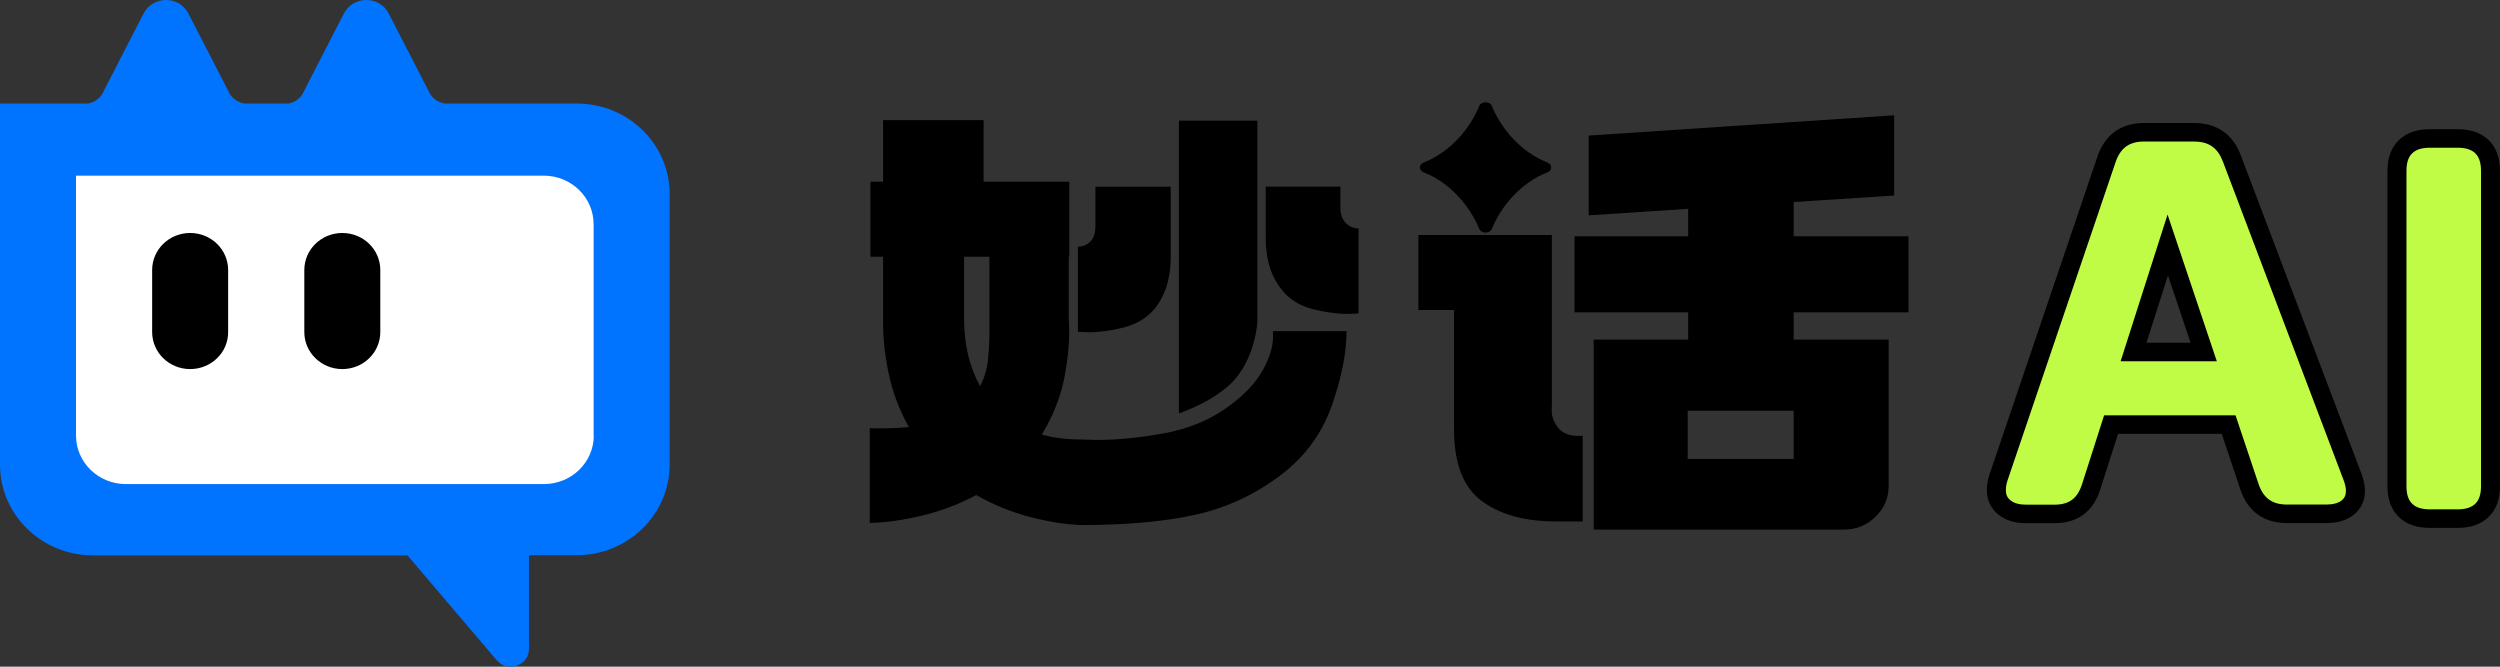
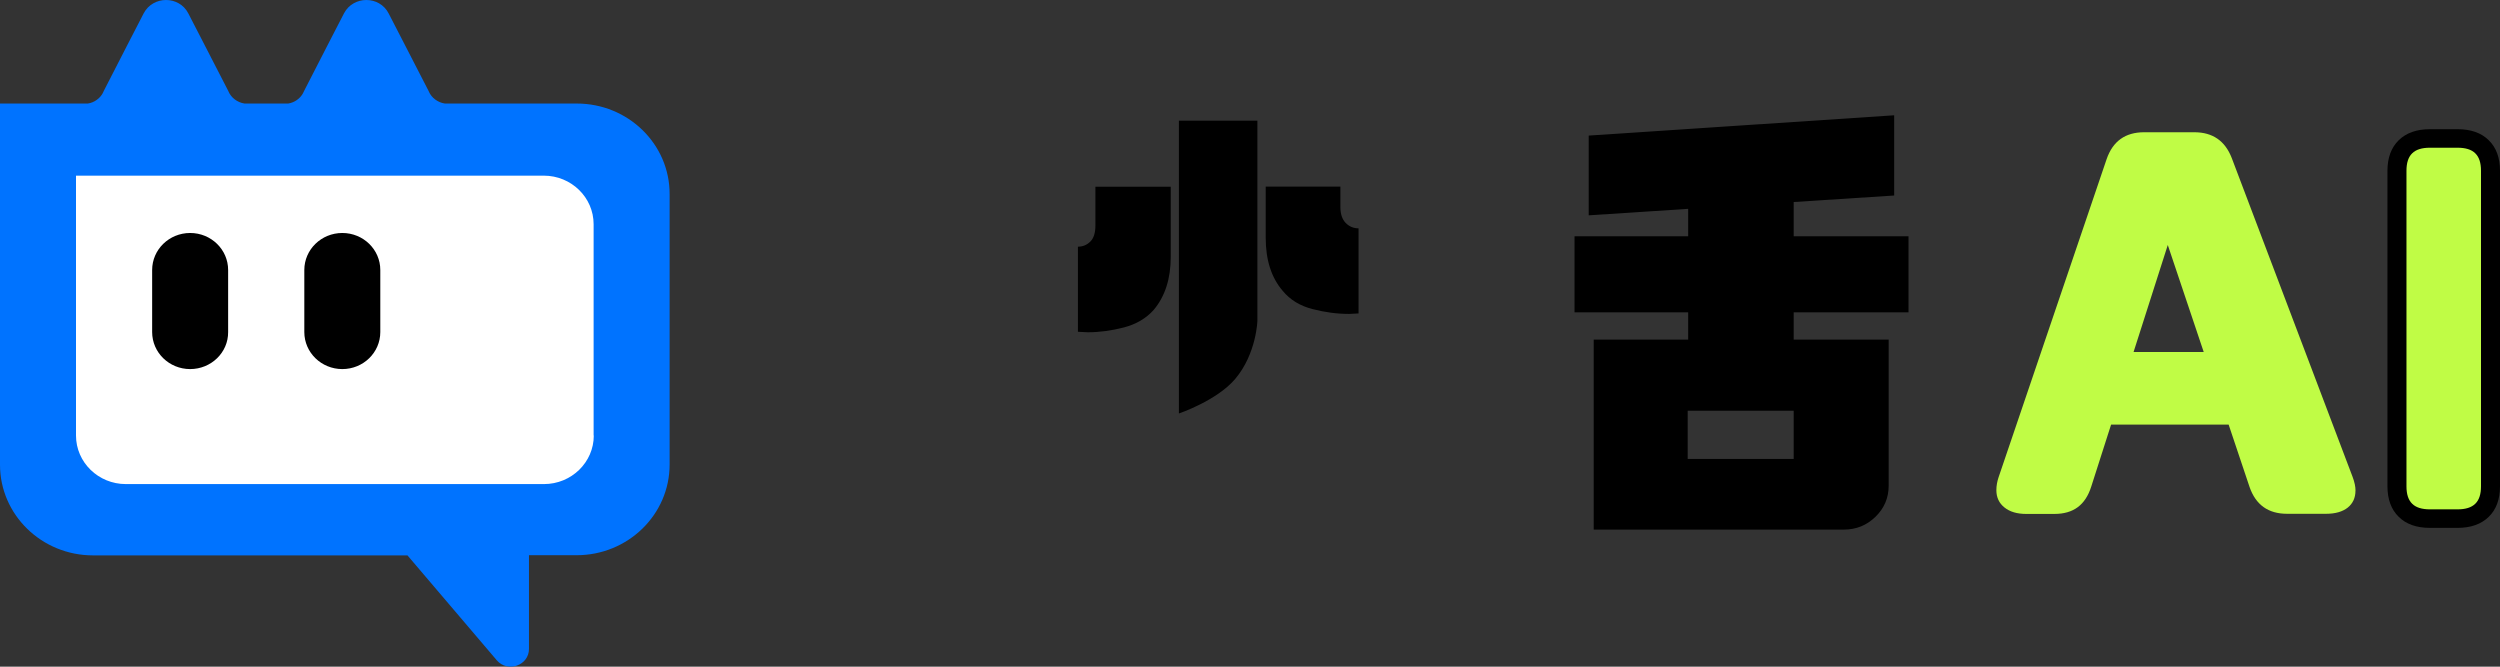
<svg xmlns="http://www.w3.org/2000/svg" width="150" height="40" viewBox="0 0 150 40" fill="none">
  <rect x="0" y="0" width="150" height="40" fill="#333333" stroke="none" />
  <g clip-path="url(#clip0_120_3961)">
    <path d="M141.328 29.441C141.328 29.867 141.171 30.211 140.864 30.456C140.557 30.7 140.121 30.827 139.572 30.827H137.221C136.097 30.827 135.344 30.293 134.972 29.215L133.718 25.475H126.666L125.477 29.188C125.3 29.749 125.031 30.157 124.669 30.428C124.307 30.7 123.833 30.836 123.266 30.836H121.575C121.027 30.836 120.59 30.709 120.265 30.446C119.949 30.193 119.782 29.849 119.782 29.414C119.782 29.152 119.828 28.898 119.912 28.644L126.398 9.547C126.77 8.469 127.522 7.935 128.647 7.935H131.657C132.763 7.935 133.506 8.452 133.906 9.484L141.154 28.608C141.275 28.925 141.331 29.206 141.331 29.441H141.328ZM132.223 21.12L130.067 14.7L128.014 21.12H132.222H132.223Z" fill="#C0FC45" />
-     <path d="M123.266 31.392H121.575C120.889 31.392 120.326 31.218 119.901 30.875C119.45 30.513 119.211 30.008 119.211 29.415C119.211 29.104 119.263 28.796 119.368 28.476L125.854 9.374C126.304 8.069 127.269 7.381 128.644 7.381H131.655C132.992 7.381 133.954 8.041 134.437 9.289L141.685 28.417C141.825 28.785 141.897 29.131 141.897 29.443C141.897 30.037 141.664 30.537 141.223 30.887C140.809 31.217 140.253 31.384 139.57 31.384H137.22C135.844 31.384 134.88 30.697 134.431 29.394L133.304 26.033H127.084L126.02 29.355C125.812 30.015 125.474 30.526 125.015 30.87C124.553 31.217 123.964 31.392 123.265 31.392H123.266ZM128.645 8.492C127.758 8.492 127.231 8.872 126.937 9.724L120.453 28.82C120.385 29.024 120.352 29.221 120.352 29.415C120.352 29.676 120.439 29.867 120.627 30.018C120.846 30.196 121.156 30.281 121.575 30.281H123.266C123.708 30.281 124.063 30.183 124.321 29.989C124.592 29.785 124.791 29.471 124.931 29.026L126.246 24.921H134.132L135.515 29.044C135.808 29.893 136.334 30.273 137.221 30.273H139.571C139.978 30.273 140.3 30.188 140.501 30.027C140.675 29.888 140.756 29.703 140.756 29.443C140.756 29.32 140.732 29.109 140.615 28.804L133.368 9.679C133.051 8.86 132.522 8.494 131.654 8.494H128.643L128.645 8.492ZM133.009 21.676H127.237L130.053 12.873L133.009 21.676ZM128.788 20.564H131.435L130.079 16.526L128.788 20.564Z" fill="black" />
    <path d="M148.919 30.619C148.575 30.954 148.083 31.116 147.451 31.116H145.797C145.156 31.116 144.663 30.954 144.329 30.619C143.985 30.283 143.818 29.804 143.818 29.179V10.245C143.818 9.62 143.985 9.14 144.329 8.806C144.673 8.47 145.165 8.308 145.797 8.308H147.451C148.092 8.308 148.585 8.47 148.919 8.806C149.263 9.141 149.43 9.62 149.43 10.245V29.179C149.43 29.804 149.263 30.284 148.919 30.619Z" fill="#C0FC45" />
-     <path d="M147.451 31.673H145.797C144.993 31.673 144.361 31.449 143.92 31.006C143.476 30.574 143.247 29.957 143.247 29.179V10.245C143.247 9.467 143.475 8.85 143.925 8.412C144.375 7.973 145.005 7.751 145.797 7.751H147.451C148.255 7.751 148.887 7.975 149.328 8.418C149.772 8.85 150.001 9.467 150.001 10.245V29.179C150.001 29.957 149.773 30.574 149.323 31.012C148.873 31.451 148.243 31.673 147.451 31.673ZM145.797 8.863C145.312 8.863 144.964 8.972 144.732 9.198C144.501 9.423 144.388 9.766 144.388 10.245V29.179C144.388 29.658 144.501 30.001 144.732 30.226C144.956 30.45 145.312 30.561 145.797 30.561H147.451C147.936 30.561 148.284 30.451 148.516 30.226C148.747 30 148.86 29.658 148.86 29.179V10.245C148.86 9.766 148.747 9.423 148.516 9.198C148.292 8.974 147.936 8.863 147.451 8.863H145.797Z" fill="black" />
+     <path d="M147.451 31.673H145.797C144.993 31.673 144.361 31.449 143.92 31.006C143.476 30.574 143.247 29.957 143.247 29.179V10.245C143.247 9.467 143.475 8.85 143.925 8.412C144.375 7.973 145.005 7.751 145.797 7.751H147.451C148.255 7.751 148.887 7.975 149.328 8.418C149.772 8.85 150.001 9.467 150.001 10.245V29.179C150.001 29.957 149.773 30.574 149.323 31.012C148.873 31.451 148.243 31.673 147.451 31.673ZM145.797 8.863C145.312 8.863 144.964 8.972 144.732 9.198C144.501 9.423 144.388 9.766 144.388 10.245V29.179C144.388 29.658 144.501 30.001 144.732 30.226C144.956 30.45 145.312 30.561 145.797 30.561H147.451C147.936 30.561 148.284 30.451 148.516 30.226C148.747 30 148.86 29.658 148.86 29.179V10.245C148.86 9.766 148.747 9.423 148.516 9.198C148.292 8.974 147.936 8.863 147.451 8.863H145.797" fill="black" />
    <path d="M8.089 6.242C8.129 6.242 8.169 6.232 8.209 6.232H7.979C8.009 6.232 8.049 6.242 8.089 6.242Z" fill="black" />
    <path d="M37.527 8.834H2.3V30.828H37.527V8.834Z" fill="white" />
    <path d="M34.607 6.212H26.688C26.258 6.144 25.898 5.871 25.728 5.491V5.482L24.298 2.704L23.318 0.804C22.768 -0.268 21.198 -0.268 20.638 0.804L19.658 2.704L18.248 5.452C18.229 5.501 18.198 5.55 18.178 5.598C17.999 5.92 17.669 6.154 17.289 6.212H14.669C14.239 6.144 13.879 5.871 13.709 5.491V5.482L12.279 2.704L11.299 0.804C10.749 -0.268 9.179 -0.268 8.619 0.804L7.639 2.704L6.229 5.452C6.21 5.501 6.18 5.55 6.16 5.598C5.98 5.92 5.65 6.154 5.27 6.212H0V27.885C0 30.887 2.5 33.323 5.58 33.323H24.448L29.808 39.618C30.458 40.378 31.738 39.93 31.738 38.936V33.313H34.597C37.677 33.313 40.177 30.877 40.177 27.875V11.65C40.187 8.649 37.687 6.212 34.607 6.212ZM35.627 26.131C35.627 27.739 34.287 29.045 32.637 29.045H7.549C5.9 29.045 4.56 27.739 4.56 26.131V10.539H32.627C34.277 10.539 35.617 11.845 35.617 13.453V26.131H35.627Z" fill="#0073FF" />
    <path d="M11.409 22.145C10.149 22.145 9.129 21.151 9.129 19.924V16.201C9.129 14.973 10.149 13.979 11.409 13.979C12.669 13.979 13.688 14.973 13.688 16.201V19.924C13.698 21.151 12.669 22.145 11.409 22.145Z" fill="black" />
    <path d="M20.539 22.145C19.279 22.145 18.259 21.151 18.259 19.924V16.201C18.259 14.973 19.279 13.979 20.539 13.979C21.799 13.979 22.818 14.973 22.818 16.201V19.924C22.818 21.151 21.799 22.145 20.539 22.145Z" fill="black" />
-     <path d="M76.374 19.868C76.444 20.579 76.244 21.349 75.784 22.178C75.324 23.016 74.564 23.795 73.514 24.526C72.464 25.257 71.224 25.744 69.804 26.007C68.384 26.261 67.054 26.397 65.805 26.397L64.844 26.368C63.985 26.368 63.205 26.27 62.505 26.076L62.805 25.559C63.335 24.575 63.685 23.581 63.875 22.587C64.065 21.593 64.155 20.687 64.155 19.868L64.125 19.127V15.405H64.155V10.903H59.015V7.209H52.986V10.903H52.225V15.405H52.986V19.127C52.965 20.092 53.066 21.145 53.295 22.294C53.525 23.444 53.925 24.526 54.495 25.559L54.525 25.627C53.755 25.695 52.975 25.715 52.185 25.695V31.377C53.126 31.357 54.175 31.211 55.315 30.938C56.455 30.665 57.545 30.256 58.575 29.701C59.585 30.276 60.645 30.714 61.755 31.006C62.865 31.299 63.895 31.465 64.835 31.503C67.564 31.503 69.854 31.299 71.704 30.89C73.564 30.48 75.274 29.691 76.834 28.512C78.284 27.42 79.303 26.037 79.903 24.351C80.493 22.674 80.793 21.174 80.793 19.868H76.374ZM59.365 19.127V20.014C59.365 20.472 59.335 20.989 59.285 21.554C59.225 22.119 59.075 22.665 58.805 23.172C58.165 22.012 57.845 20.667 57.845 19.127V15.405H59.365V19.127Z" fill="black" />
    <path d="M67.445 19.644C66.695 19.839 65.975 19.936 65.265 19.936L64.675 19.907V14.801C64.965 14.801 65.205 14.703 65.415 14.499C65.625 14.294 65.725 13.972 65.725 13.514V11.205H70.244V15.415C70.244 16.72 69.904 17.783 69.224 18.591C68.784 19.088 68.184 19.449 67.445 19.644Z" fill="black" />
    <path d="M74.114 22.733C73.014 24.039 70.734 24.809 70.734 24.809V7.239H75.444V19.205C75.454 19.205 75.394 21.223 74.114 22.733Z" fill="black" />
    <path d="M80.743 13.378C80.953 13.592 81.213 13.7 81.513 13.7V18.806L80.953 18.835C80.223 18.835 79.493 18.738 78.743 18.543C77.993 18.348 77.403 17.987 76.963 17.451C76.283 16.662 75.943 15.6 75.943 14.274V11.195H80.423V12.413C80.423 12.842 80.533 13.164 80.743 13.378Z" fill="black" />
-     <path d="M93.102 24.584C93.092 24.974 93.222 25.325 93.482 25.657C93.742 25.988 94.152 26.154 94.702 26.154H94.962V31.289H93.412C91.502 31.289 89.992 30.88 88.892 30.051C87.792 29.223 87.242 27.8 87.242 25.764V18.601H85.103V14.099H93.112V23.932C93.122 23.99 93.112 24.204 93.102 24.584Z" fill="black" />
    <path d="M114.51 18.738V14.177H107.621V12.121L113.65 11.731V6.917L95.322 8.135V12.92L101.291 12.53V14.177H94.472V18.738H101.291V20.375H95.622V31.776H110.62C111.37 31.776 112 31.523 112.53 31.006C113.06 30.49 113.32 29.866 113.32 29.145V20.375H107.621V18.738H114.51ZM107.621 27.537H101.261V24.643H107.621V27.537Z" fill="black" />
-     <path d="M92.833 9.743C91.323 9.158 90.103 7.794 89.513 6.362C89.393 6.059 88.873 6.059 88.753 6.362C88.163 7.804 86.943 9.158 85.433 9.743C85.113 9.87 85.113 10.23 85.433 10.347C86.943 10.932 88.163 12.296 88.753 13.729C88.873 14.031 89.393 14.031 89.513 13.729C90.103 12.286 91.323 10.932 92.833 10.347C93.153 10.23 93.153 9.86 92.833 9.743Z" fill="black" />
  </g>
  <defs>
    <clipPath id="clip0_120_3961">
      <rect width="150" height="40" fill="white" />
    </clipPath>
  </defs>
</svg>